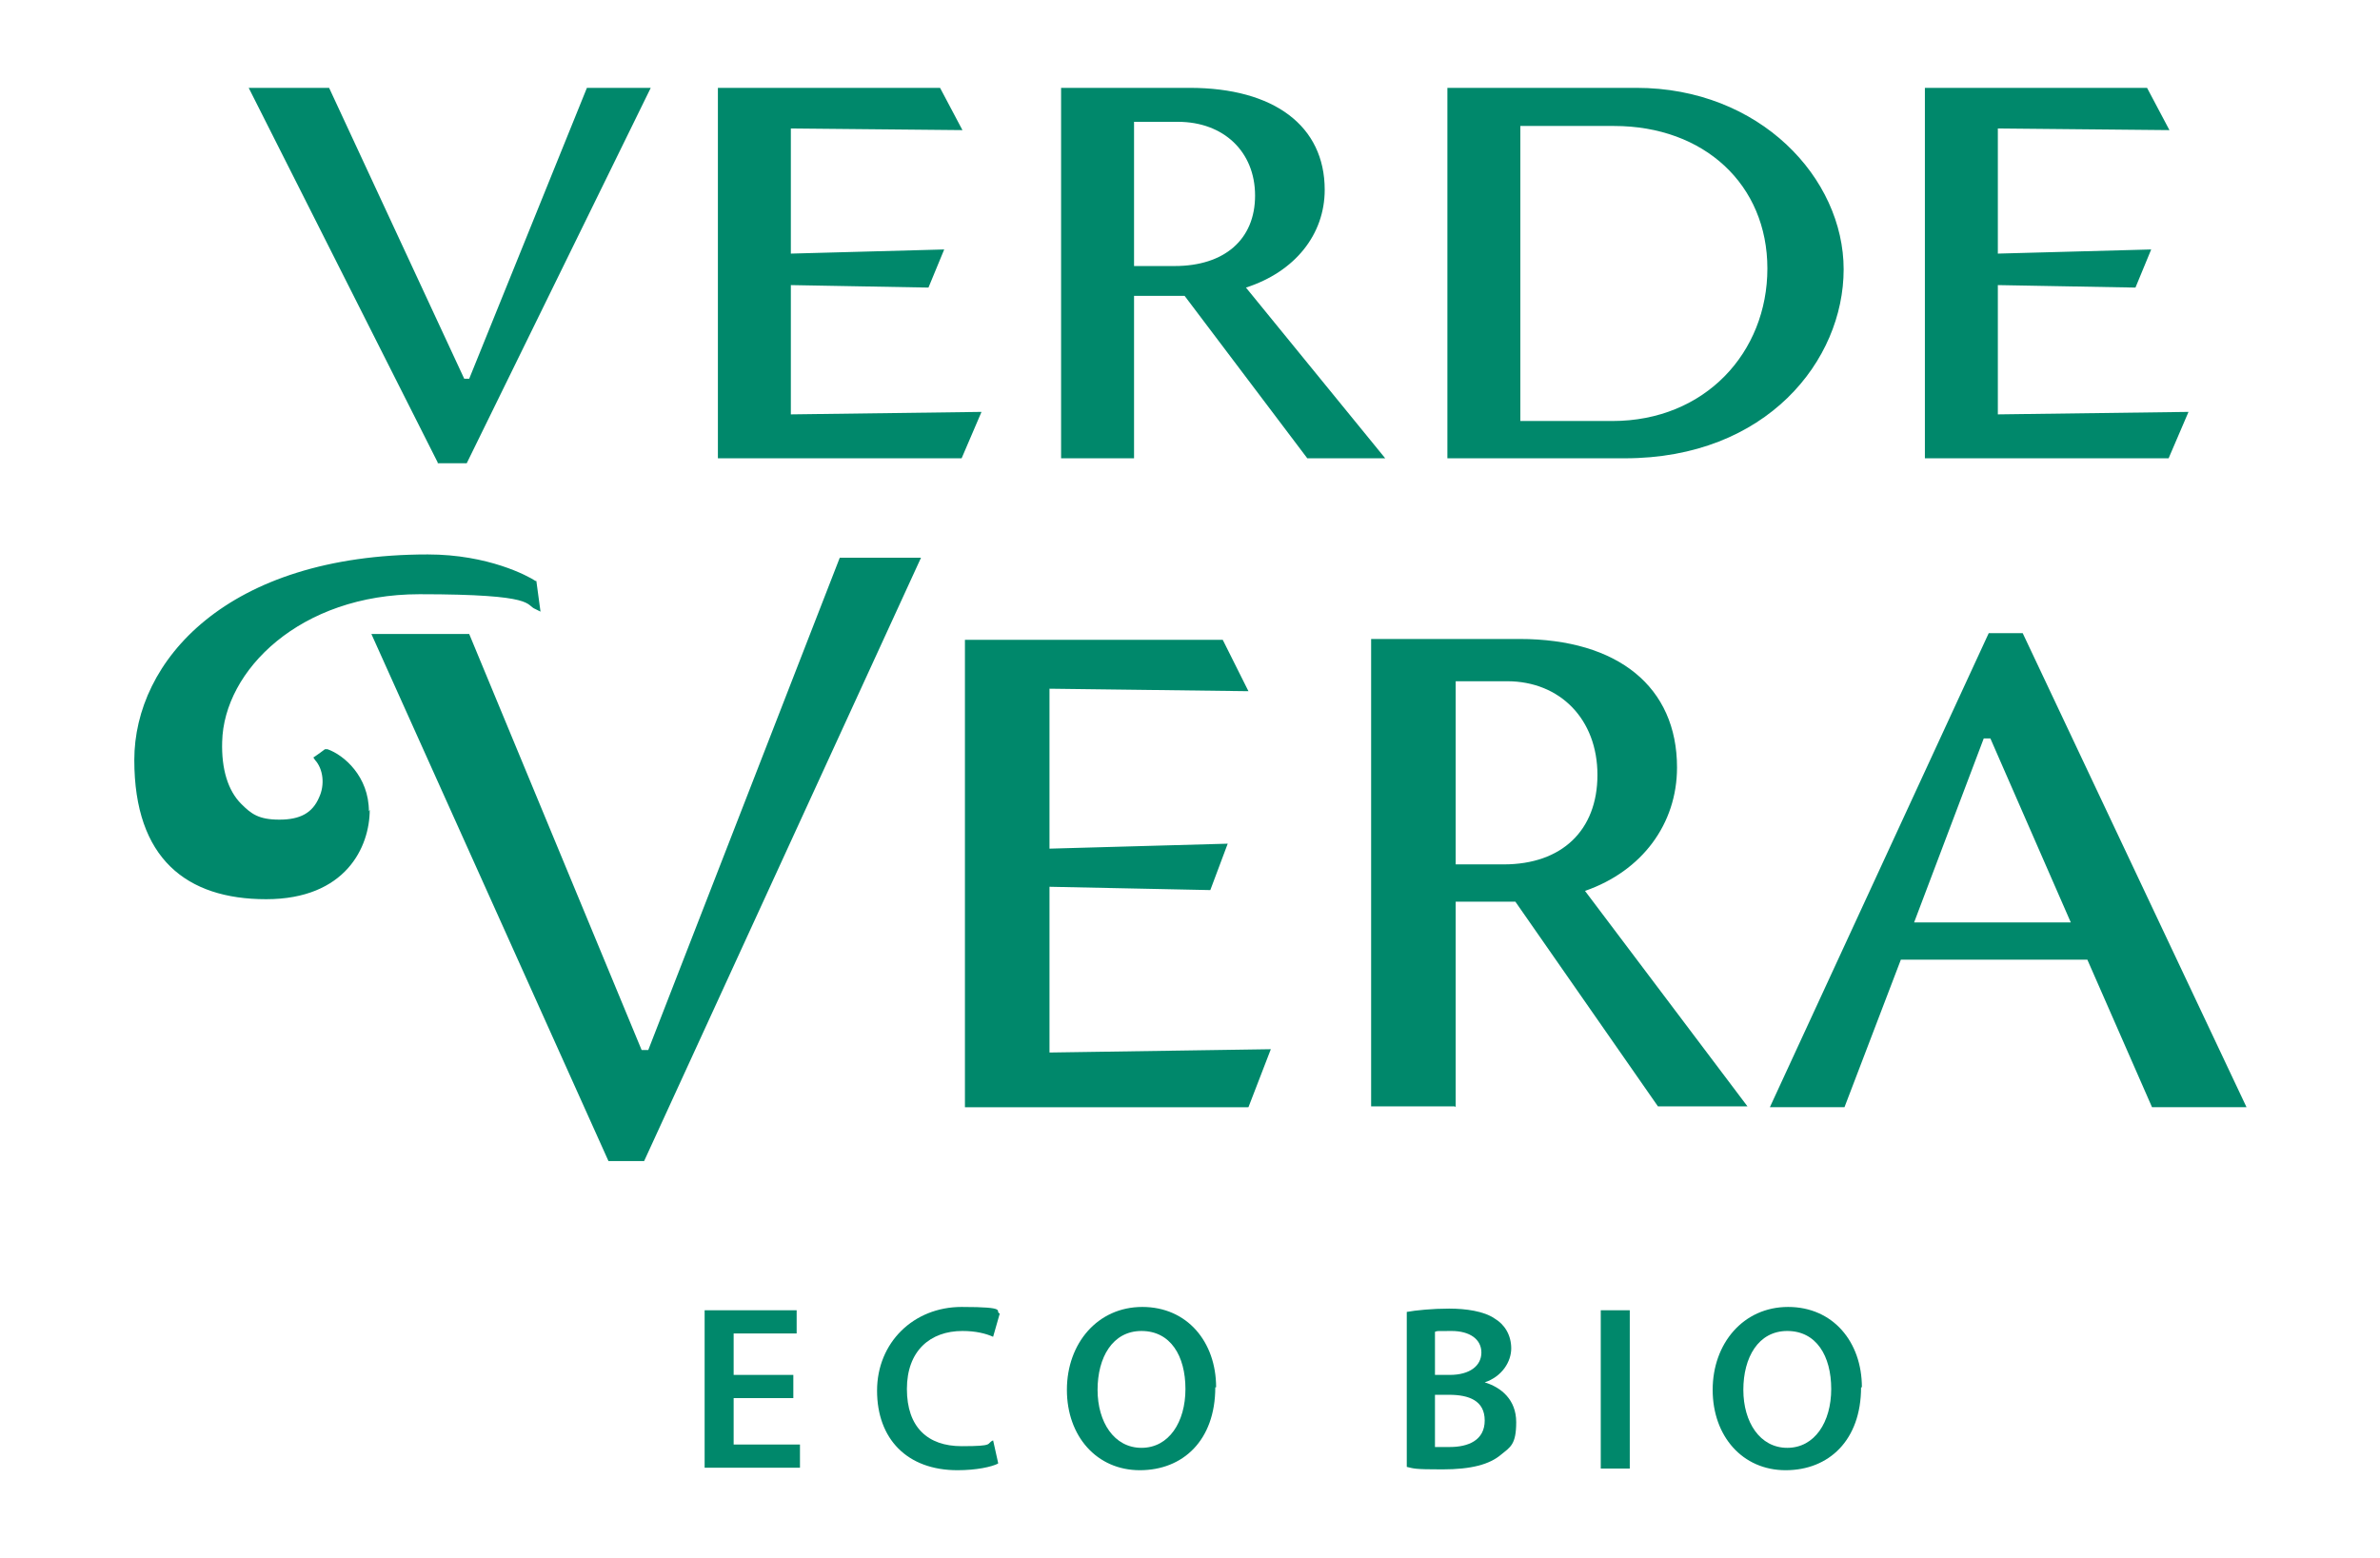
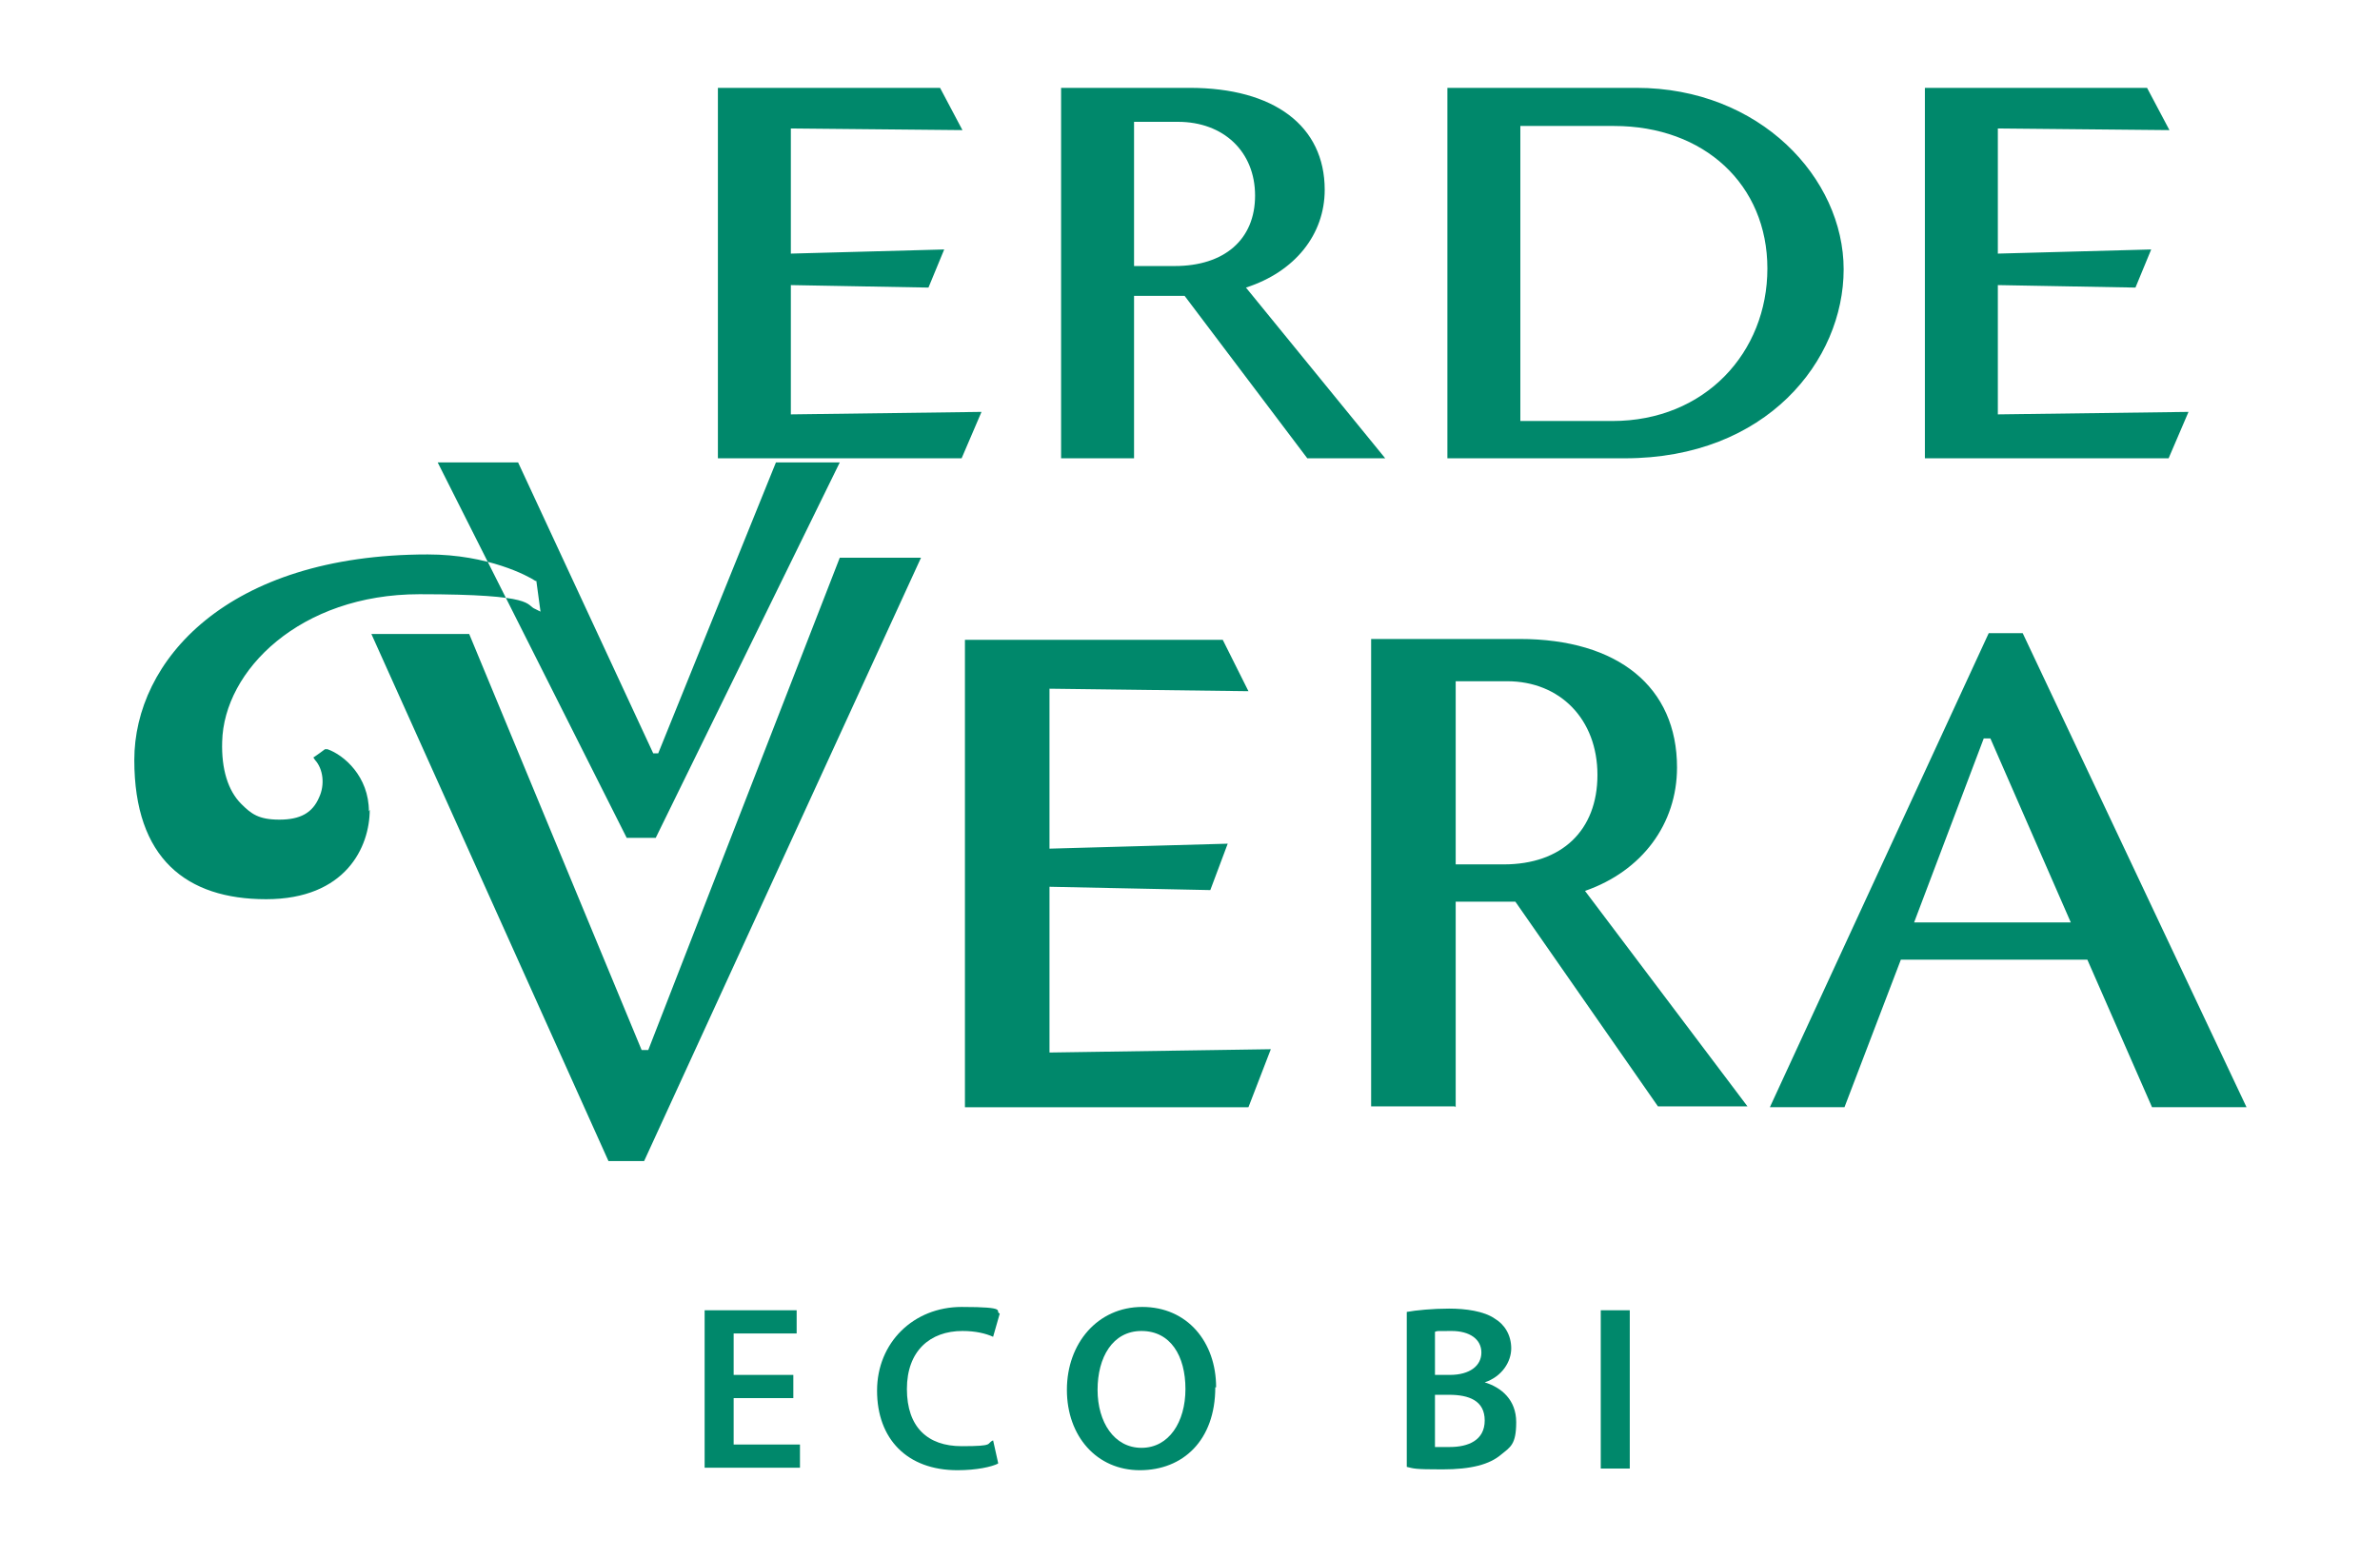
<svg xmlns="http://www.w3.org/2000/svg" version="1.1" viewBox="0 0 287.1 188">
  <defs>
    <style>
      .cls-1 {
        fill: none;
      }

      .cls-2 {
        clip-path: url(#clippath-1);
      }

      .cls-3 {
        clip-path: url(#clippath-2);
      }

      .cls-4 {
        fill: #fff;
      }

      .cls-5 {
        fill: #00886b;
      }

      .cls-6 {
        clip-path: url(#clippath);
      }
    </style>
    <clipPath id="clippath">
      <rect class="cls-1" x="16.1" y="10.5" width="254.9" height="166.9" />
    </clipPath>
    <clipPath id="clippath-1">
      <rect class="cls-1" x="16.1" y="10.5" width="254.9" height="166.9" />
    </clipPath>
    <clipPath id="clippath-2">
      <rect class="cls-1" x="16.1" y="10.5" width="254.9" height="166.9" />
    </clipPath>
  </defs>
  <g>
    <g id="Livello_1">
      <rect class="cls-4" width="287.1" height="188" />
      <g class="cls-6">
-         <path class="cls-5" d="M52.8,55.8L30,10.6h9.7l16.3,35.1h.6l14.2-35.1h7.7l-22.2,45.3h-3.5ZM116,55.3l2.4-5.6-23,.3v-15.6l16.6.3,1.9-4.6-18.5.5v-15.1l20.7.2-2.7-5.1h-18s-8.8,0-8.8,0v44.7h29.4ZM261.6,55.3l2.4-5.6-23,.3v-15.6l16.6.3,1.9-4.6-18.5.5v-15.1l20.7.2-2.7-5.1h-18s-8.8,0-8.8,0v44.7h29.4ZM136.8,55.3v-19.6h6.1l14.8,19.6h9.4s-16.8-20.6-16.8-20.6c5.9-1.9,9.5-6.4,9.5-11.8,0-7.7-6.1-12.3-16.3-12.3h-6.7s-8.8,0-8.8,0v44.7h8.8ZM136.8,32.1V14.7c1.5,0,3.4,0,5.3,0,5.5,0,9.3,3.6,9.3,8.9s-3.7,8.5-9.7,8.5h-4.9ZM183,55.3h13c17.1,0,26.4-11.8,26.4-22.8s-10.1-21.9-25-21.9h-14s-8.8,0-8.8,0v44.7h8.4ZM183.4,50.8V15.2h11.3c10.9,0,18.5,7.1,18.5,17.2s-7.5,18.4-18.7,18.4h-11.1ZM77.7,140.1l33.4-72.8h-9.8l-23.1,59.4h-.8l-20.8-50.2h-11.8l28.6,63.6h4.3ZM150.6,133.6l2.7-7-26.7.4v-20l19.4.4,2.1-5.6-21.5.6v-19.3l24,.3-3.1-6.2h-21s-10.1,0-10.1,0v56.4h34.1ZM175.6,133.6v-24.8h7.2l17.2,24.7h10.8s-19.6-26-19.6-26c6.9-2.4,11.1-8.1,11.1-14.9,0-9.7-7.1-15.5-19-15.5h-7.8s-10.1,0-10.1,0v56.4h10.1ZM175.6,104.4v-22.2c1.8,0,3.9,0,6.2,0,6.4,0,10.9,4.6,10.9,11.3s-4.3,10.8-11.3,10.8h-5.8ZM271,133.6l-27-57.2h-4.1l-26.4,57.2h9l6.8-17.8h22.5l7.8,17.8h11.4ZM230.9,111.3l8.4-22.2h.8l9.7,22.2h-18.9ZM44.5,97.9c0-4.2-3-6.8-5-7.5h-.2c0,0-.1,0-.1,0-.4.3-.8.6-1.1.8l-.3.2.2.3c1,1.1,1.2,3,.5,4.5-.8,1.9-2.3,2.7-4.8,2.7s-3.4-.7-4.6-1.9c-1.6-1.6-2.4-4.2-2.3-7.5.2-8.6,9.4-17.8,23.8-17.8s12.7,1.3,14,1.8l.6.3-.5-3.7h-.1c-.9-.6-5.7-3.2-13-3.2-24.3,0-35.4,12.9-35.4,24.8s6.3,16.8,15.9,16.8,12.5-6.3,12.5-10.8" />
+         <path class="cls-5" d="M52.8,55.8h9.7l16.3,35.1h.6l14.2-35.1h7.7l-22.2,45.3h-3.5ZM116,55.3l2.4-5.6-23,.3v-15.6l16.6.3,1.9-4.6-18.5.5v-15.1l20.7.2-2.7-5.1h-18s-8.8,0-8.8,0v44.7h29.4ZM261.6,55.3l2.4-5.6-23,.3v-15.6l16.6.3,1.9-4.6-18.5.5v-15.1l20.7.2-2.7-5.1h-18s-8.8,0-8.8,0v44.7h29.4ZM136.8,55.3v-19.6h6.1l14.8,19.6h9.4s-16.8-20.6-16.8-20.6c5.9-1.9,9.5-6.4,9.5-11.8,0-7.7-6.1-12.3-16.3-12.3h-6.7s-8.8,0-8.8,0v44.7h8.8ZM136.8,32.1V14.7c1.5,0,3.4,0,5.3,0,5.5,0,9.3,3.6,9.3,8.9s-3.7,8.5-9.7,8.5h-4.9ZM183,55.3h13c17.1,0,26.4-11.8,26.4-22.8s-10.1-21.9-25-21.9h-14s-8.8,0-8.8,0v44.7h8.4ZM183.4,50.8V15.2h11.3c10.9,0,18.5,7.1,18.5,17.2s-7.5,18.4-18.7,18.4h-11.1ZM77.7,140.1l33.4-72.8h-9.8l-23.1,59.4h-.8l-20.8-50.2h-11.8l28.6,63.6h4.3ZM150.6,133.6l2.7-7-26.7.4v-20l19.4.4,2.1-5.6-21.5.6v-19.3l24,.3-3.1-6.2h-21s-10.1,0-10.1,0v56.4h34.1ZM175.6,133.6v-24.8h7.2l17.2,24.7h10.8s-19.6-26-19.6-26c6.9-2.4,11.1-8.1,11.1-14.9,0-9.7-7.1-15.5-19-15.5h-7.8s-10.1,0-10.1,0v56.4h10.1ZM175.6,104.4v-22.2c1.8,0,3.9,0,6.2,0,6.4,0,10.9,4.6,10.9,11.3s-4.3,10.8-11.3,10.8h-5.8ZM271,133.6l-27-57.2h-4.1l-26.4,57.2h9l6.8-17.8h22.5l7.8,17.8h11.4ZM230.9,111.3l8.4-22.2h.8l9.7,22.2h-18.9ZM44.5,97.9c0-4.2-3-6.8-5-7.5h-.2c0,0-.1,0-.1,0-.4.3-.8.6-1.1.8l-.3.2.2.3c1,1.1,1.2,3,.5,4.5-.8,1.9-2.3,2.7-4.8,2.7s-3.4-.7-4.6-1.9c-1.6-1.6-2.4-4.2-2.3-7.5.2-8.6,9.4-17.8,23.8-17.8s12.7,1.3,14,1.8l.6.3-.5-3.7h-.1c-.9-.6-5.7-3.2-13-3.2-24.3,0-35.4,12.9-35.4,24.8s6.3,16.8,15.9,16.8,12.5-6.3,12.5-10.8" />
      </g>
      <polygon class="cls-5" points="85 158.1 85 177.1 96.5 177.1 96.5 174.3 88.5 174.3 88.5 168.7 95.7 168.7 95.7 165.9 88.5 165.9 88.5 160.9 96.1 160.9 96.1 158.1 85 158.1" />
      <g class="cls-2">
        <path class="cls-5" d="M120.4,176.6c-.8.4-2.6.8-4.9.8-6.1,0-9.7-3.8-9.7-9.6s4.4-10.1,10.2-10.1,3.9.5,4.6.8l-.8,2.8c-.9-.4-2.1-.7-3.7-.7-3.9,0-6.7,2.4-6.7,7s2.5,6.9,6.6,6.9,2.9-.3,3.8-.7l.6,2.7Z" />
        <path class="cls-5" d="M132.4,167.7c0,3.9,2,7,5.3,7s5.3-3.1,5.3-7.1-1.8-7-5.3-7-5.3,3.2-5.3,7.1M146.6,167.4c0,6.4-3.9,10-9.1,10s-8.8-4.1-8.8-9.7,3.7-10,9.1-10,8.9,4.2,8.9,9.7" />
        <path class="cls-5" d="M173.1,174.6c.5,0,1,0,1.8,0,2.2,0,4.2-.8,4.2-3.2s-1.9-3.1-4.3-3.1h-1.7v6.2ZM173.1,165.9h1.8c2.4,0,3.8-1.1,3.8-2.7s-1.4-2.6-3.6-2.6-1.6,0-2,.1v5.2ZM169.7,158.3c1.1-.2,3.1-.4,5.1-.4s4.2.3,5.5,1.2c1.2.7,2,2,2,3.6s-1.1,3.4-3.2,4.1h0c2,.6,3.8,2.1,3.8,4.8s-.7,3-1.8,3.9c-1.4,1.2-3.6,1.8-7.1,1.8s-3.4-.1-4.3-.3v-18.8Z" />
      </g>
      <rect class="cls-5" x="193.1" y="158.1" width="3.5" height="19.1" />
      <g class="cls-3">
-         <path class="cls-5" d="M210.3,167.7c0,3.9,2,7,5.3,7s5.3-3.1,5.3-7.1-1.8-7-5.3-7-5.3,3.2-5.3,7.1M224.5,167.4c0,6.4-3.9,10-9.1,10s-8.8-4.1-8.8-9.7,3.7-10,9.1-10,8.9,4.2,8.9,9.7" />
-       </g>
+         </g>
    </g>
  </g>
</svg>